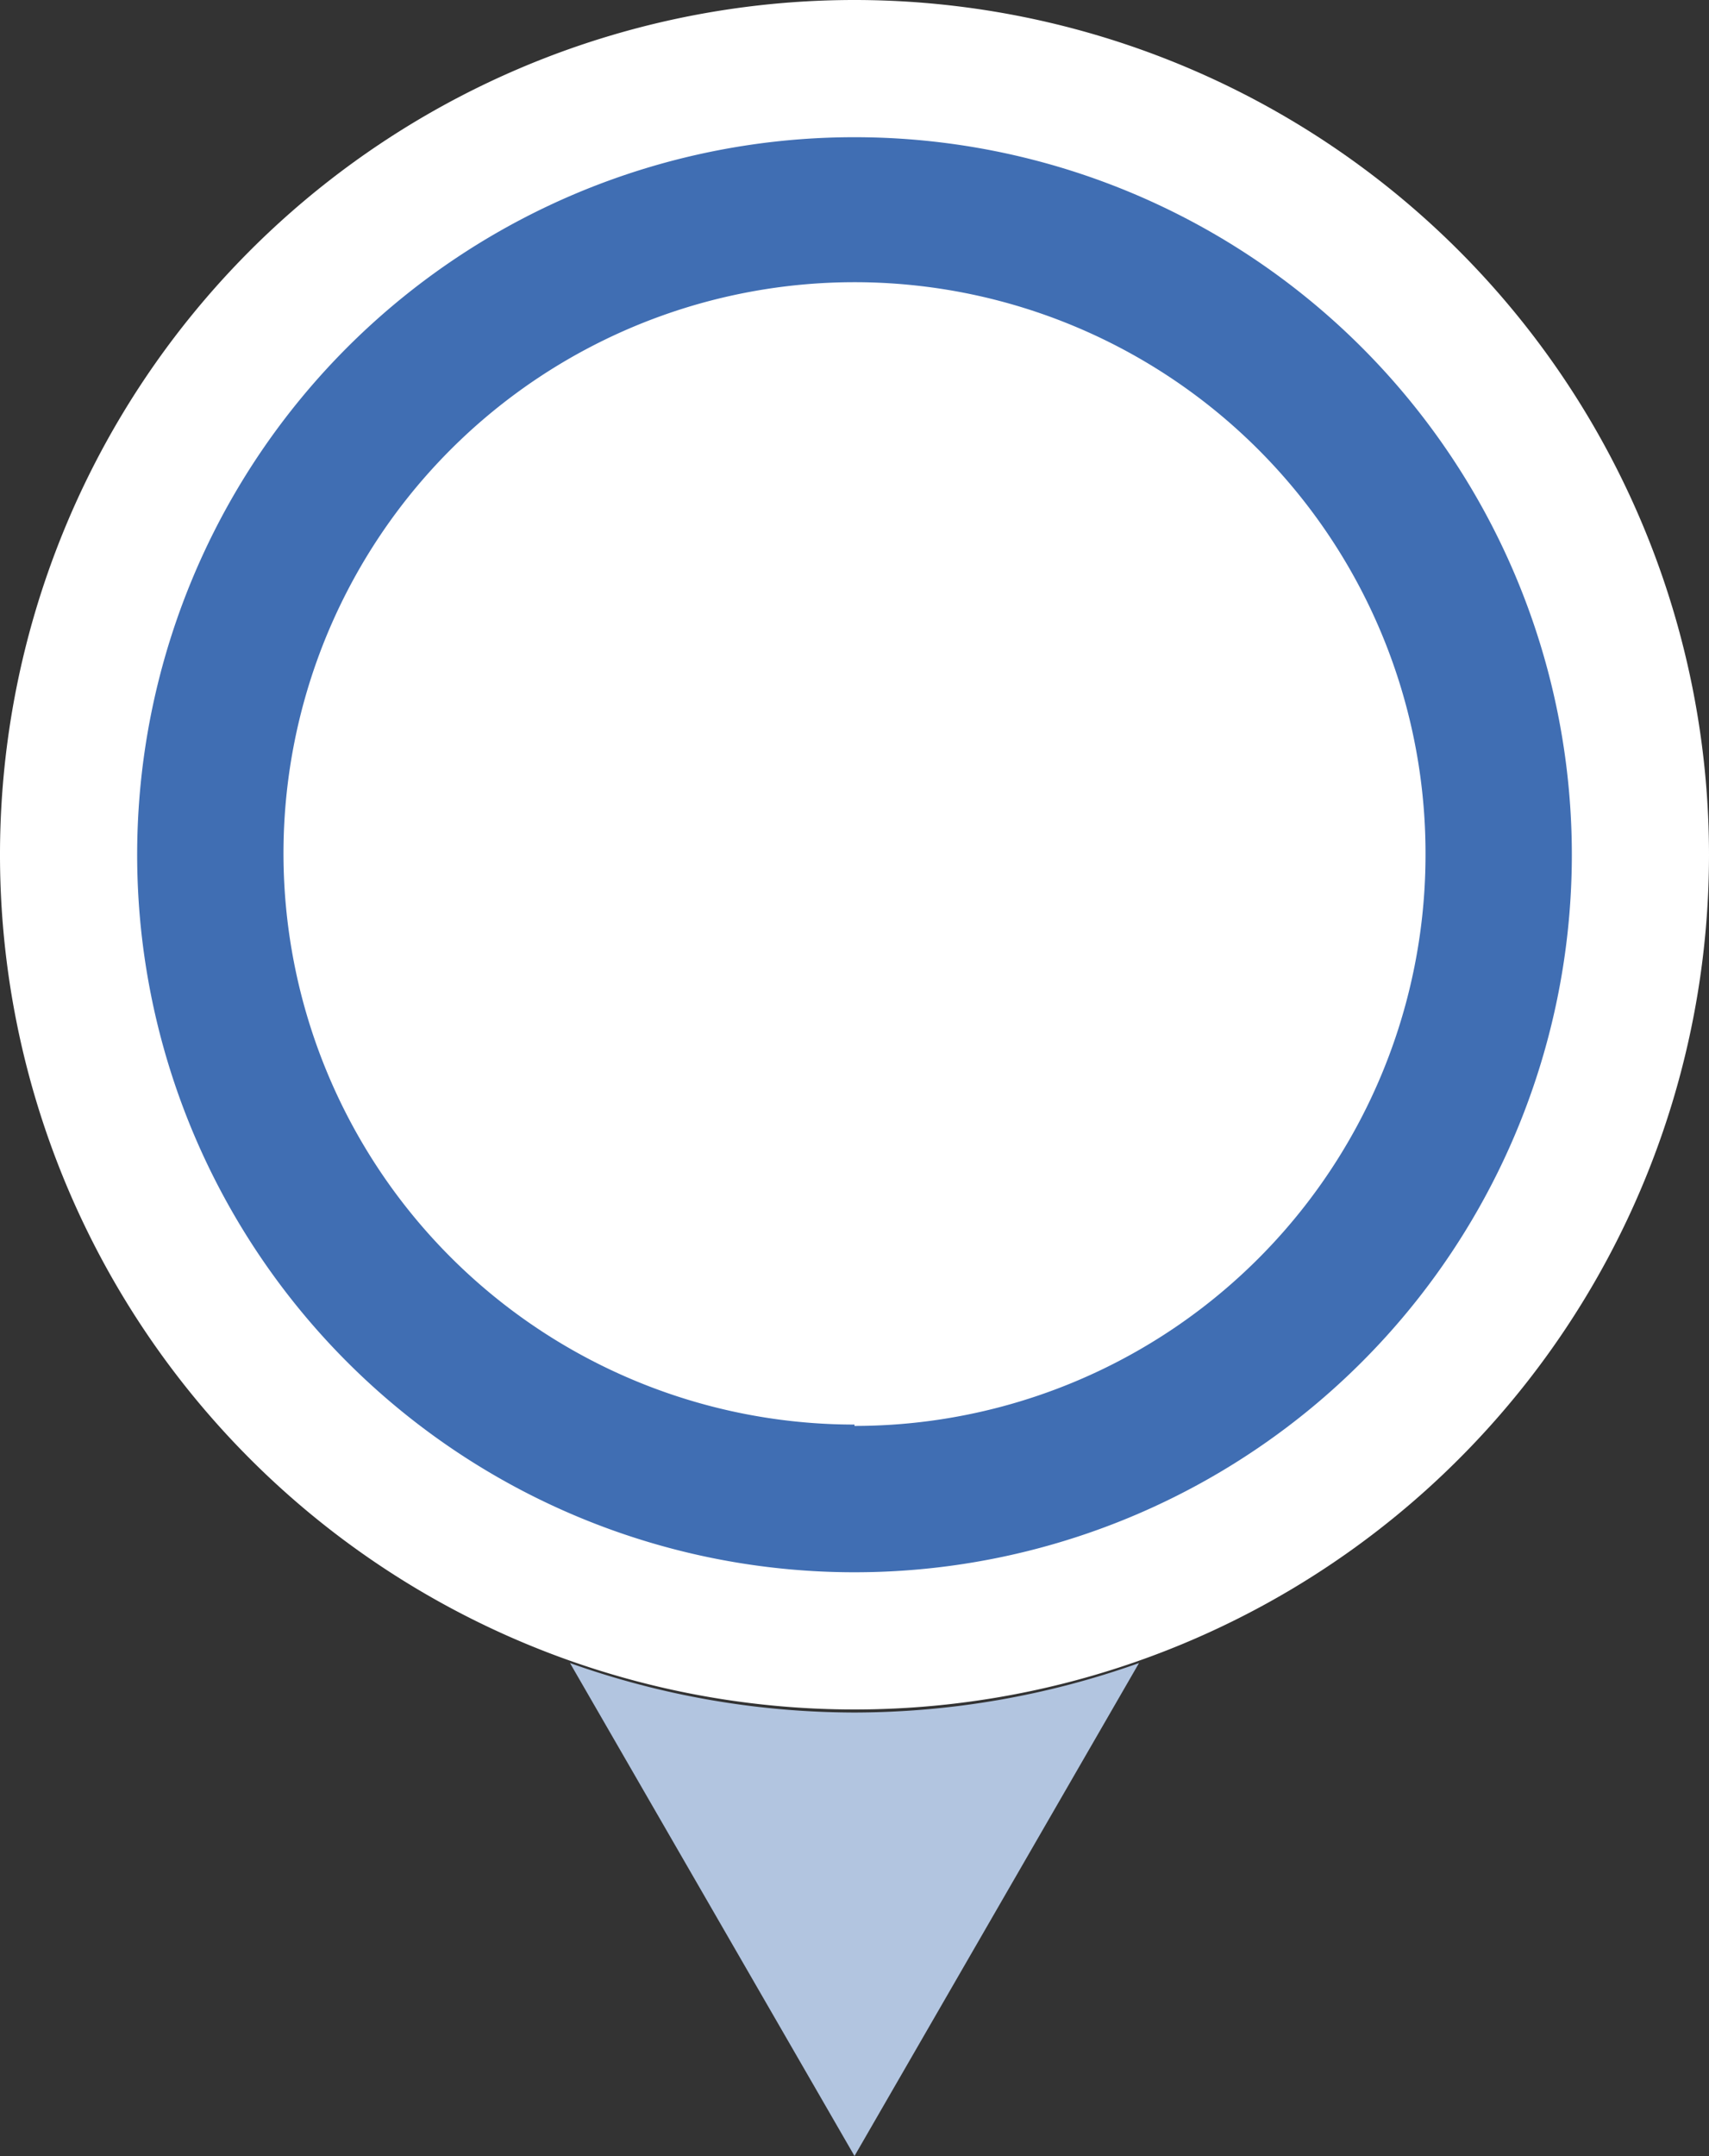
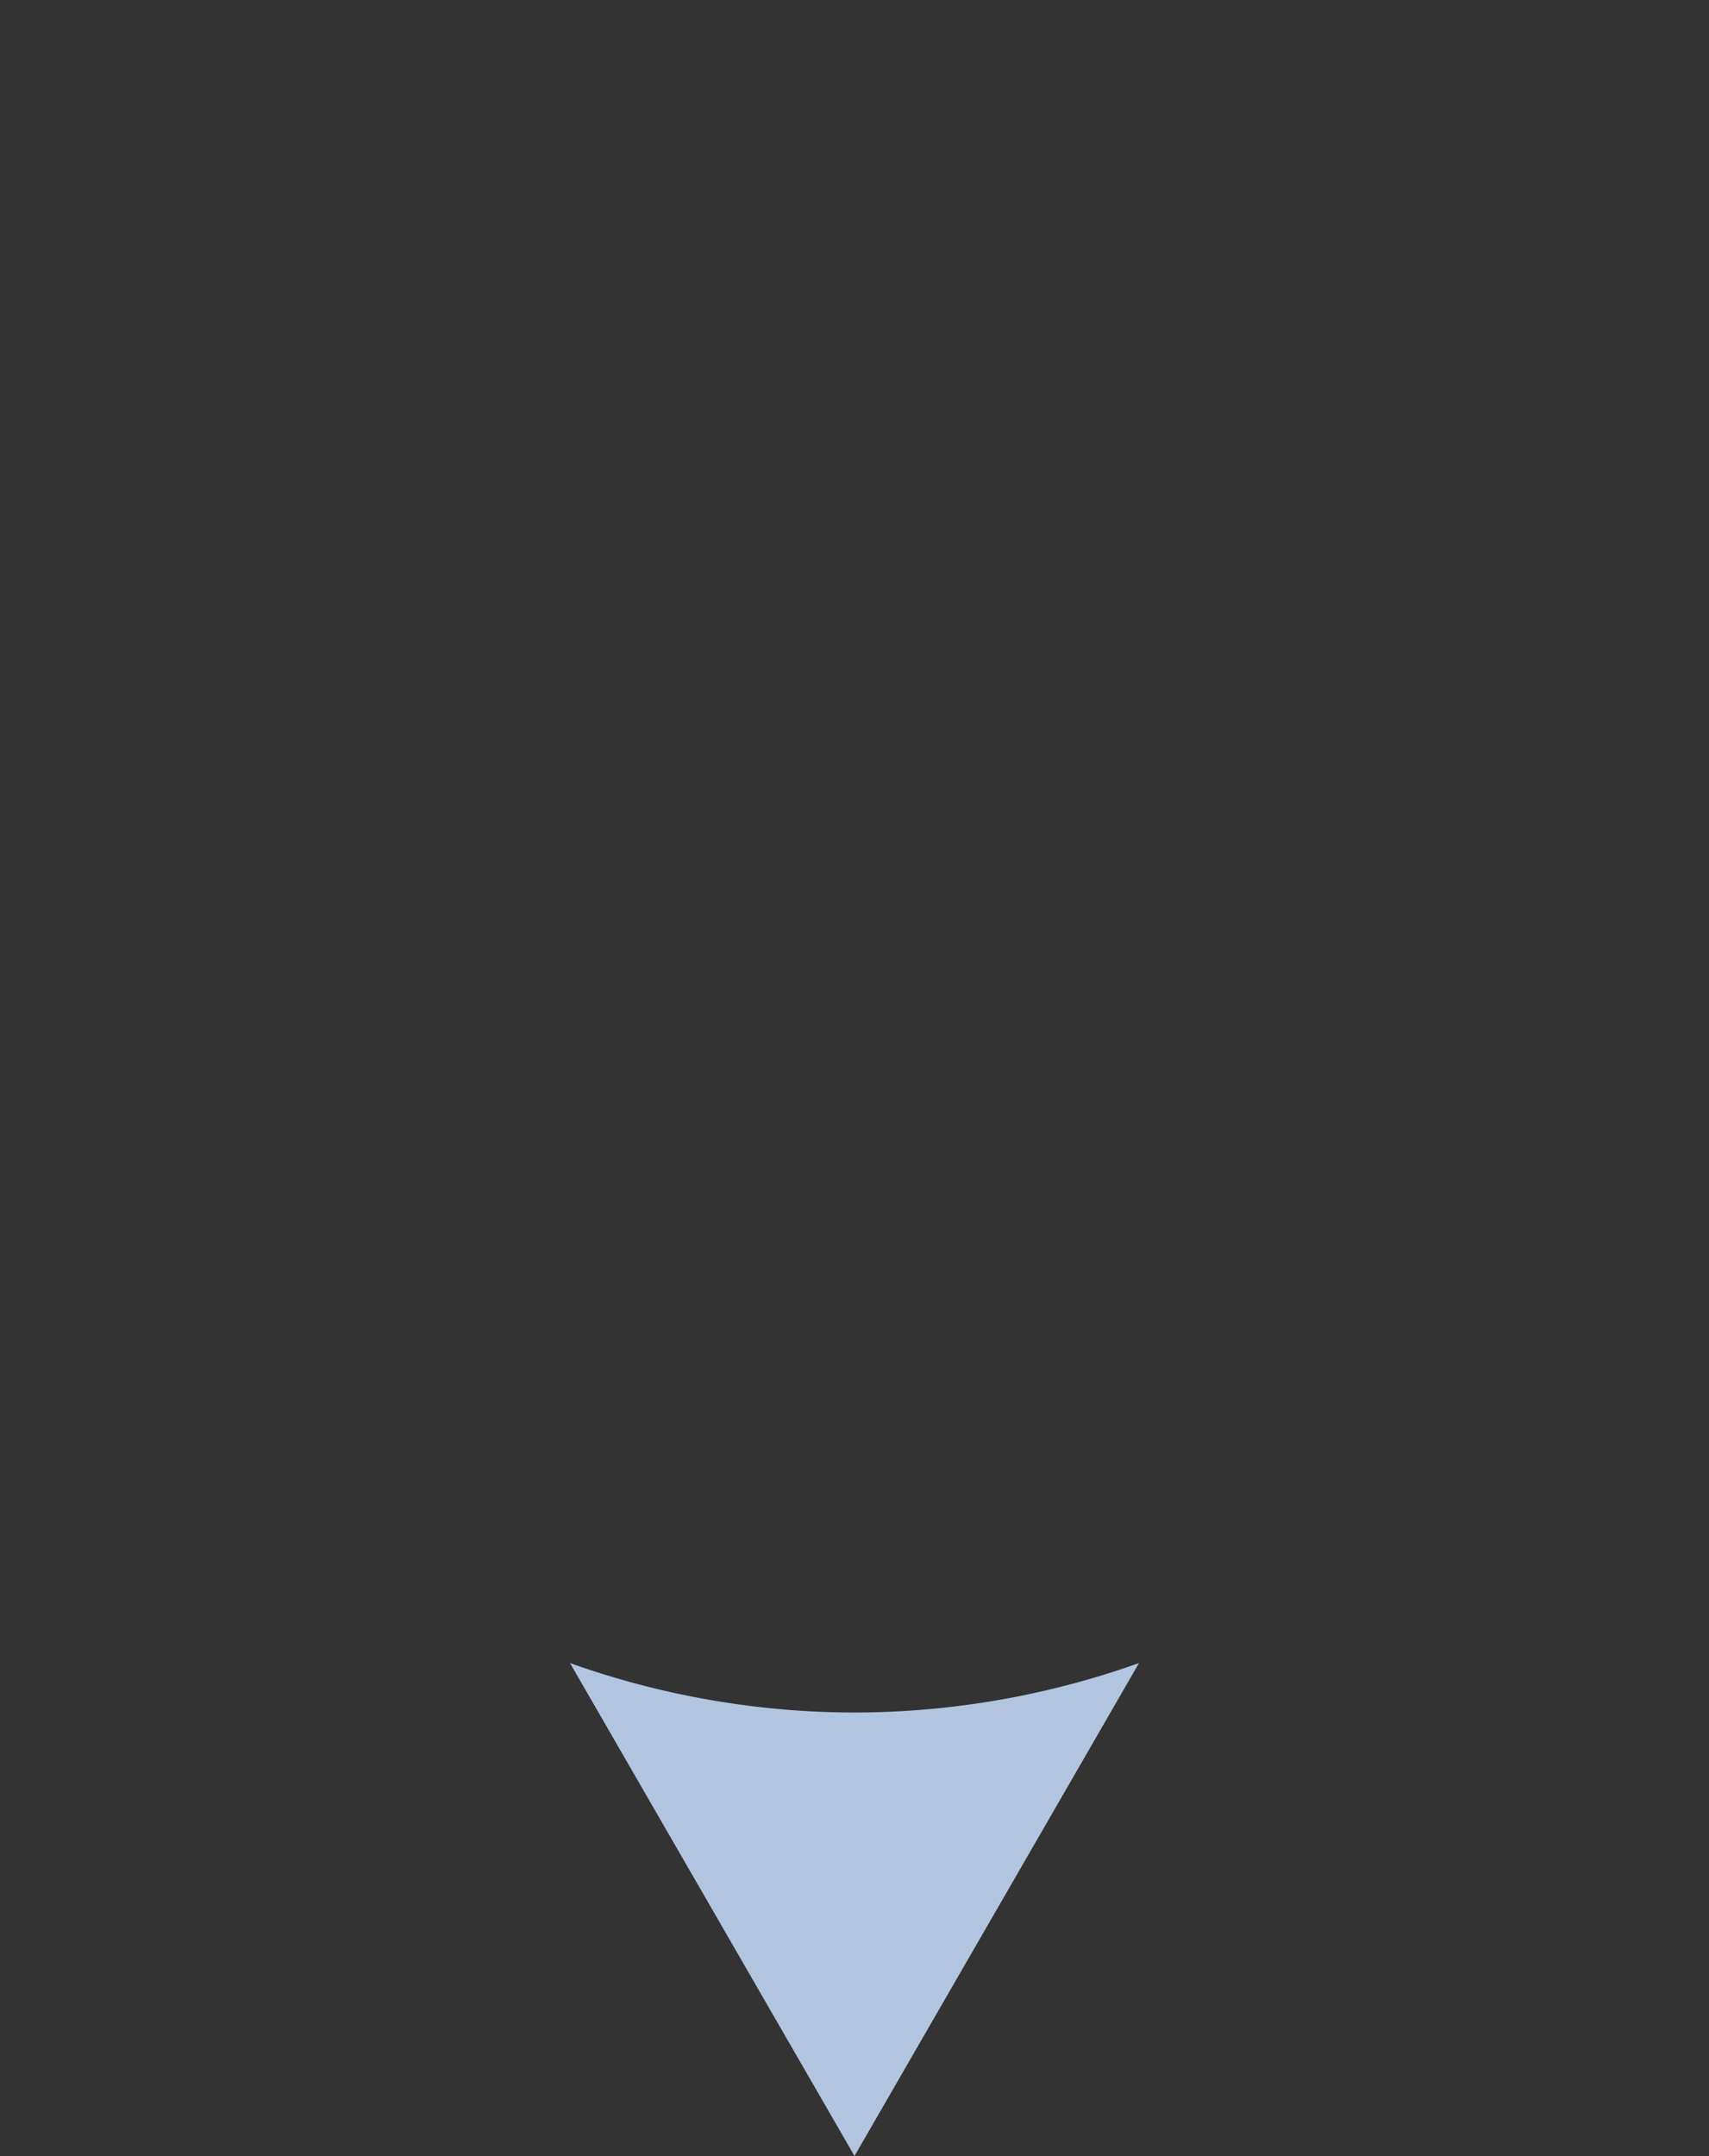
<svg xmlns="http://www.w3.org/2000/svg" viewBox="0 0 50.46 63.64">
  <rect x="0" y="0" width="50.46" height="63.64" fill="#333333" stroke="none" />
  <defs>
    <style>.cls-1{fill:#fff;}.cls-2{fill:#b2c5e0;}.cls-3{fill:#406eb3;}</style>
  </defs>
  <title>Asset 2owner-history-circle</title>
  <g id="Layer_2" data-name="Layer 2">
    <g id="Layer_1-2" data-name="Layer 1">
-       <path class="cls-1" d="M25.23,0A25.23,25.23,0,1,0,50.46,25.23,25.24,25.24,0,0,0,25.23,0Z" />
      <path class="cls-2" d="M25.23,50.55a25.13,25.13,0,0,1-8.4-1.46l8.4,14.55,8.4-14.55A25.13,25.13,0,0,1,25.23,50.55Z" />
-       <path class="cls-3" d="M25.23,4.05A21.18,21.18,0,1,0,46.41,25.23,21.18,21.18,0,0,0,25.23,4.05Zm0,38A16.86,16.86,0,1,1,42.09,25.23,16.86,16.86,0,0,1,25.23,42.09Z" />
    </g>
  </g>
</svg>